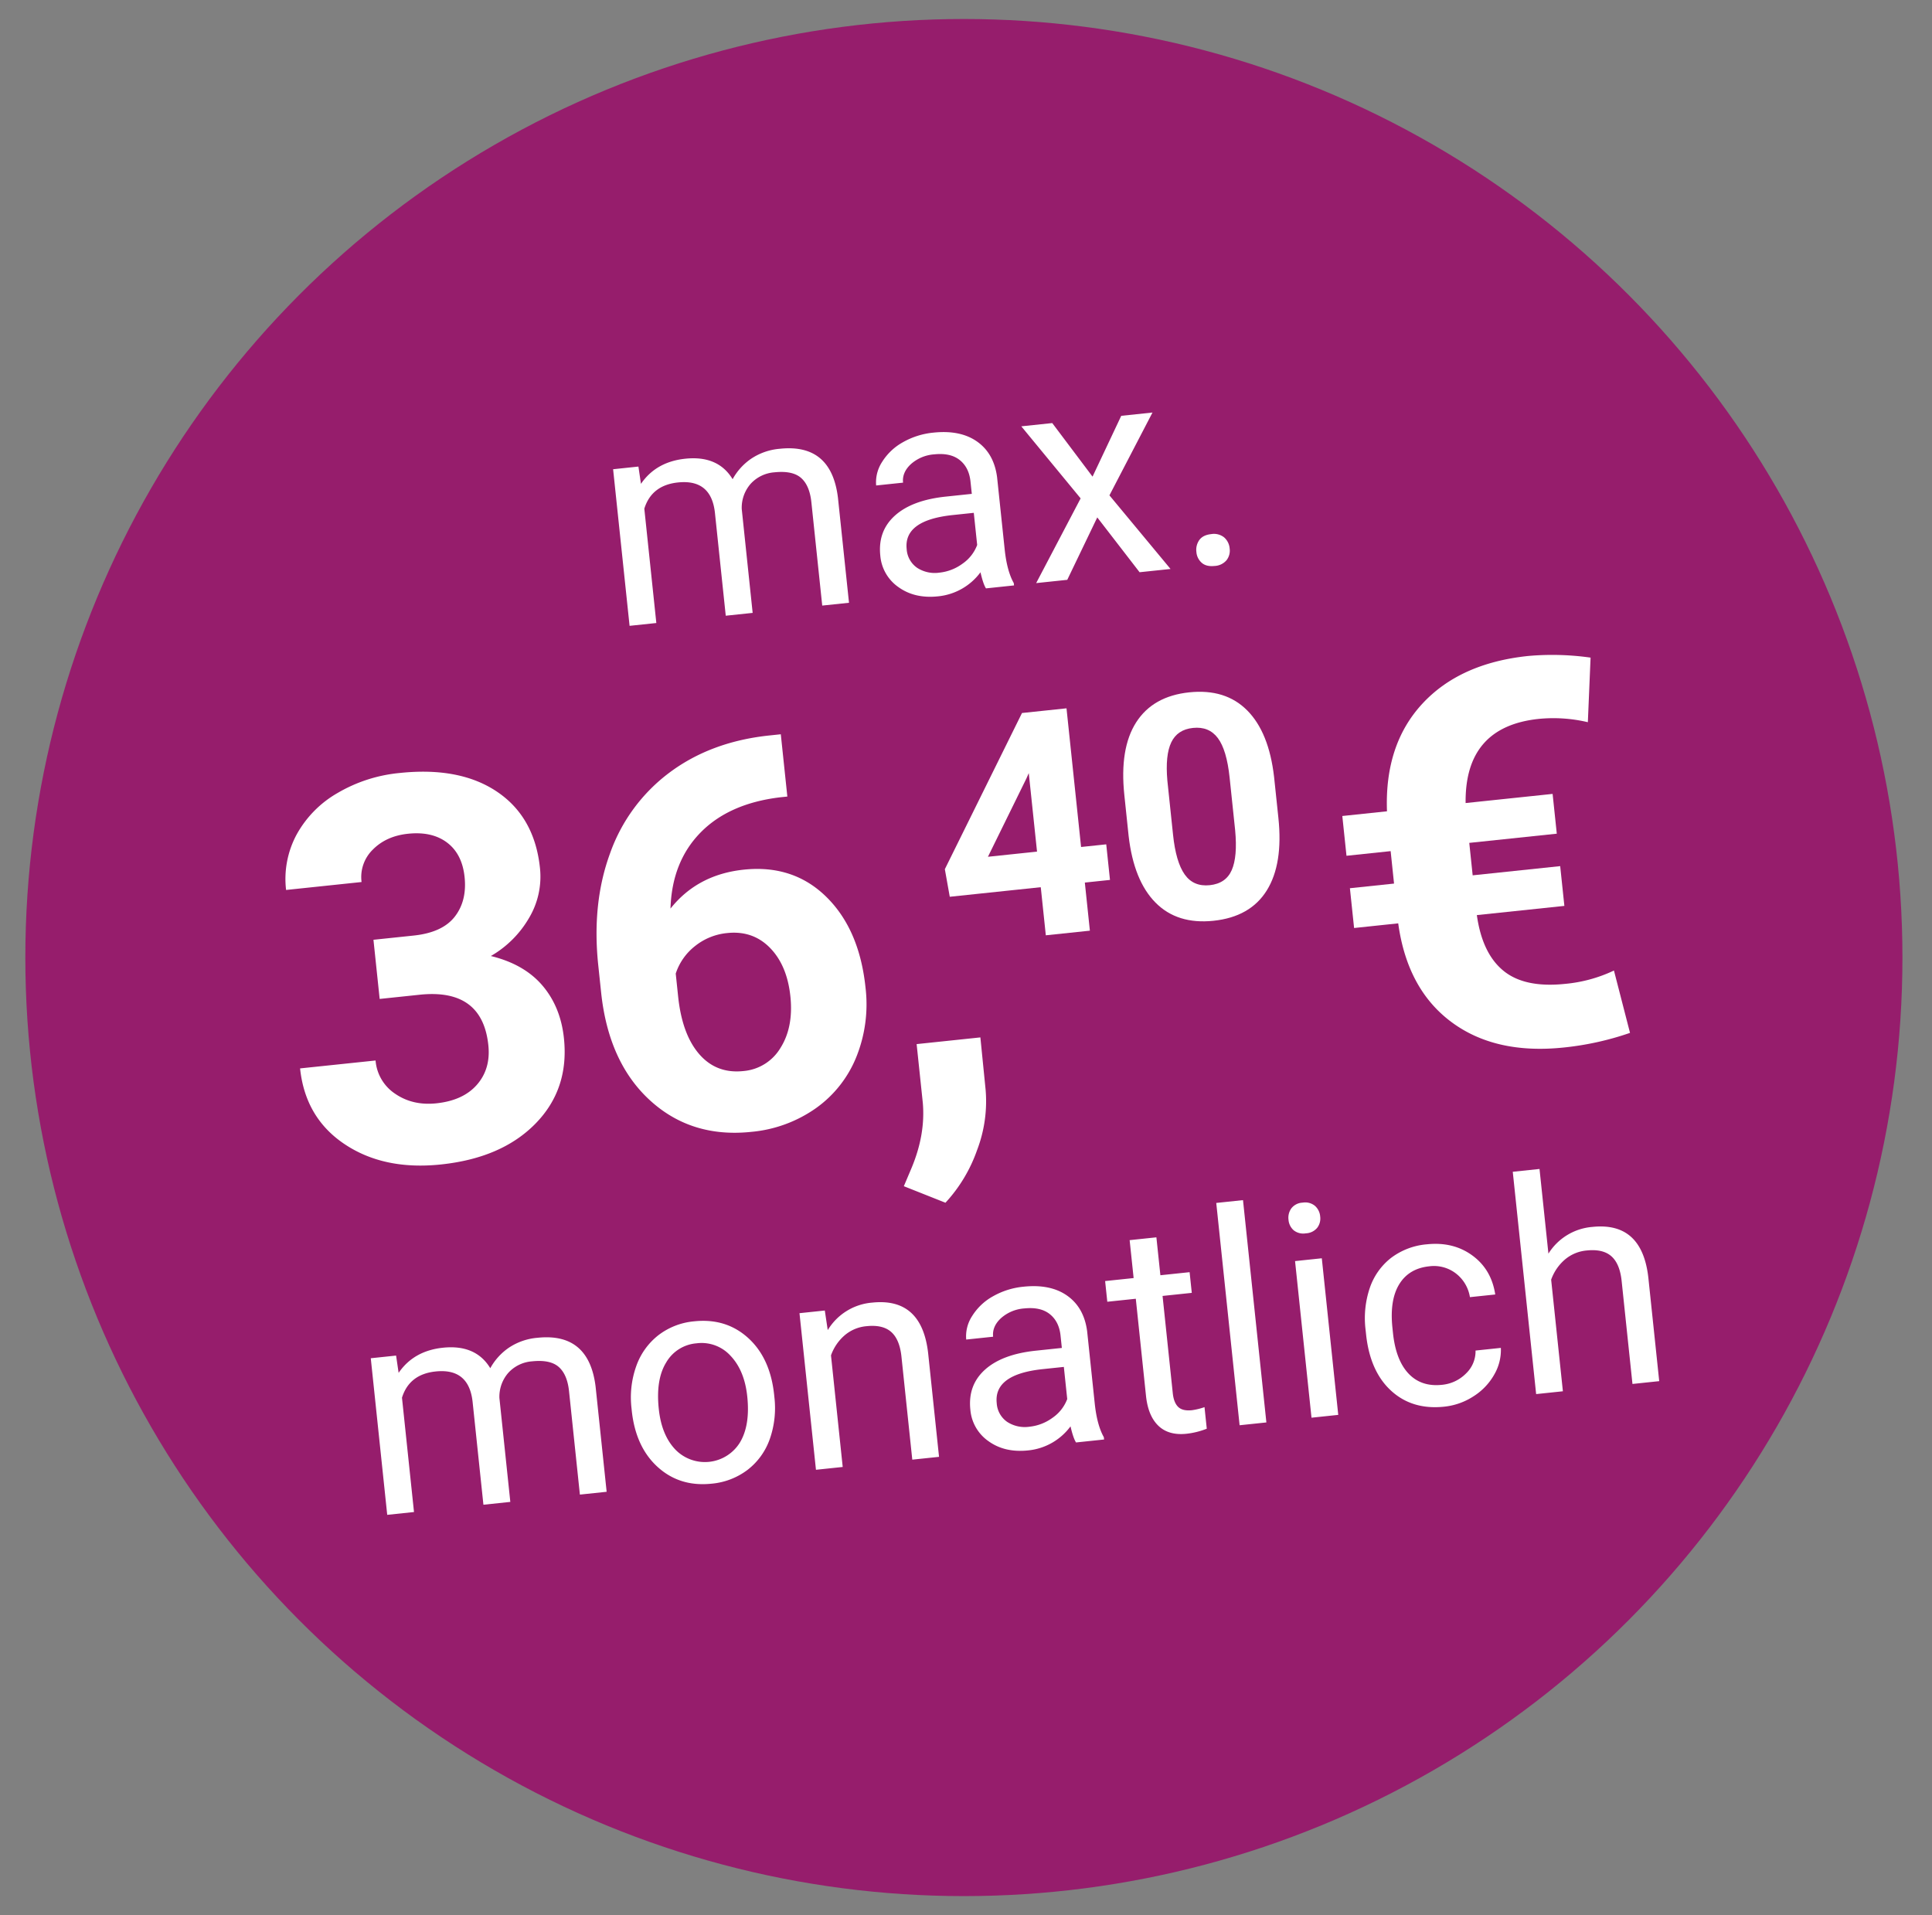
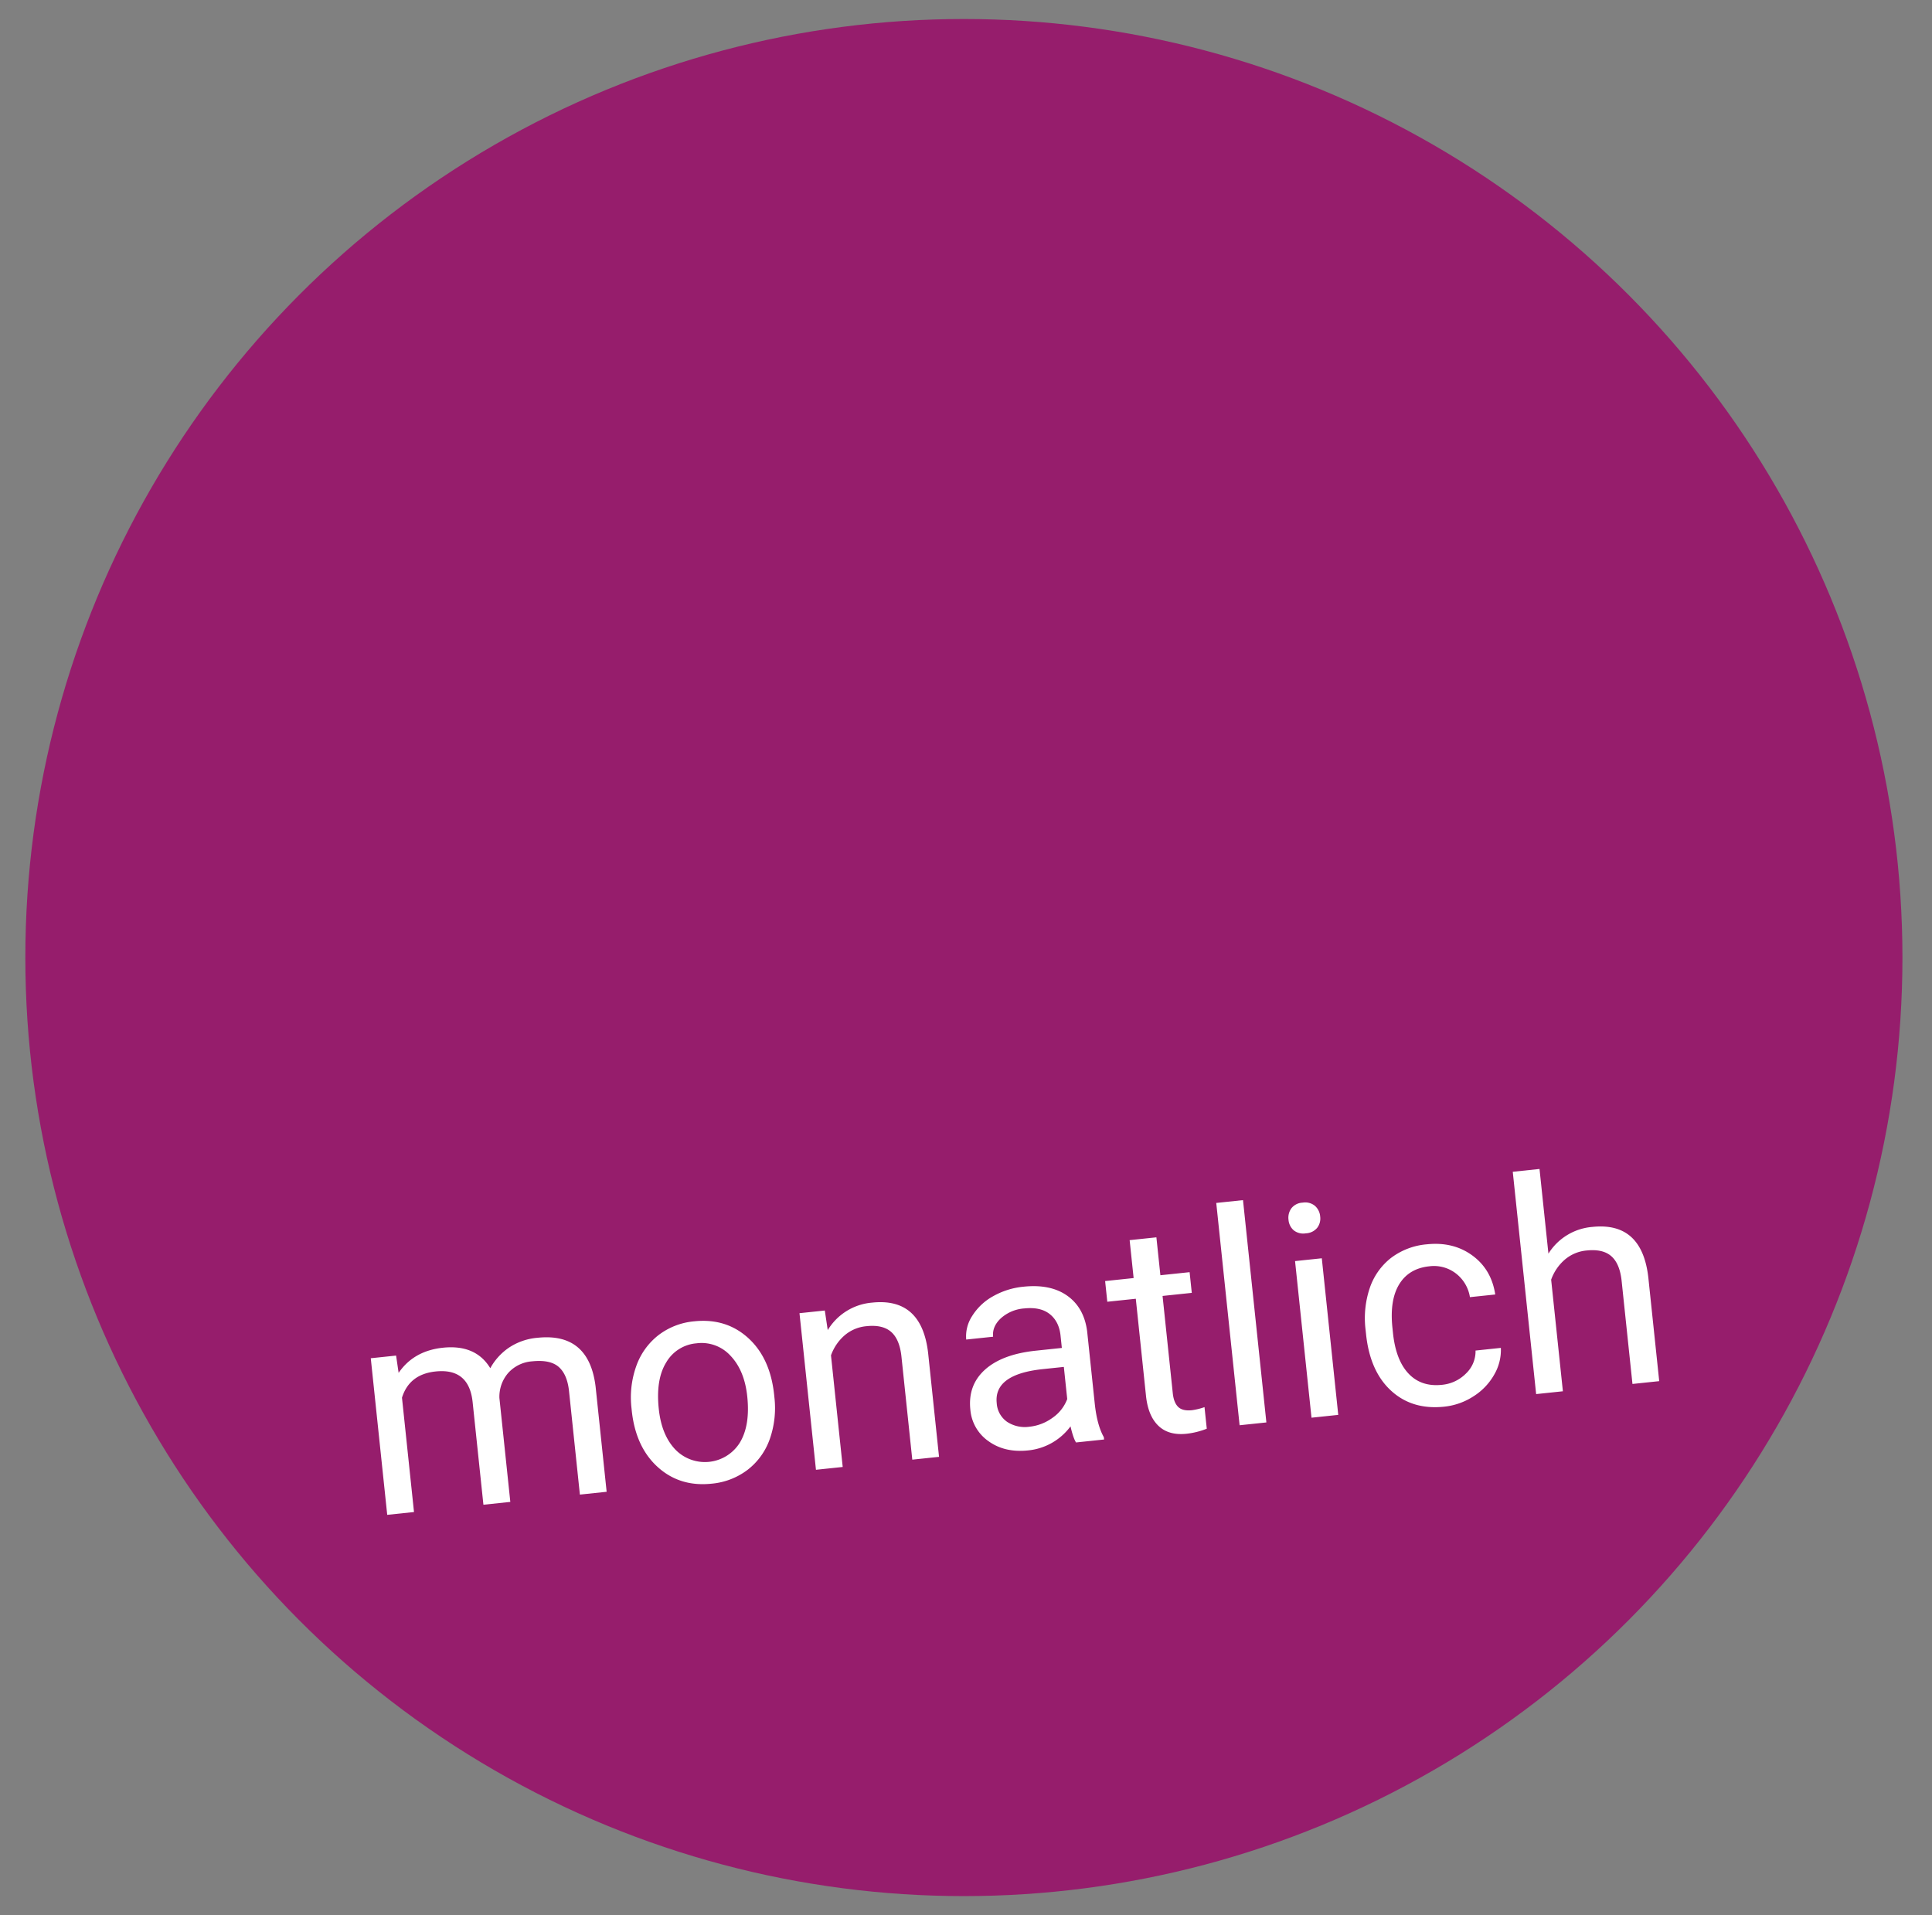
<svg xmlns="http://www.w3.org/2000/svg" width="915" height="907" viewBox="0 0 915 907">
  <rect x="0" y="0" width="915" height="907" fill="#808080" stroke="none" />
  <defs>
    <style>
      .cls-1 {
        fill: #961d6c;
      }

      .cls-2 {
        fill: #fff;
        fill-rule: evenodd;
      }
    </style>
  </defs>
  <g id="Störer_Beispiel_3_Kopie_3" data-name="Störer Beispiel_3 Kopie 3">
    <circle class="cls-1" cx="456.5" cy="453.5" r="444.5" />
    <g id="Text">
      <path id="monatlich" class="cls-2" d="M1253.6,643.265l7.79,74.167,12.68-1.332-5.69-54.151q3.465-11.107,15.94-12.418,15.825-1.662,17.52,14.514l5.11,48.6,12.74-1.339-5.17-49.216a17.188,17.188,0,0,1,4.22-11.913,16.872,16.872,0,0,1,11.27-5.447q8.565-.9,12.61,2.66t4.88,11.511l5.14,48.942,12.67-1.332-5.22-49.7q-3.12-25.8-27.51-23.236a28.6,28.6,0,0,0-13.67,4.763,28.208,28.208,0,0,0-8.71,9.648q-6.885-11.336-22.43-9.7-13.83,1.455-20.98,11.908l-1.2-8.19Zm123.59,24.711q1.815,17.274,12.27,26.778t25.53,7.921a32.992,32.992,0,0,0,17.2-6.659,31.66,31.66,0,0,0,10.44-14.647,44.437,44.437,0,0,0,2.1-19.868l-0.09-.891q-1.83-17.41-12.28-26.916t-25.6-7.913a32.586,32.586,0,0,0-16.93,6.562,32.109,32.109,0,0,0-10.51,14.688,44.181,44.181,0,0,0-2.22,20.054Zm16.32-22.714a18.279,18.279,0,0,1,14.35-9.062,18.525,18.525,0,0,1,16.18,5.958q6.57,6.966,7.86,19.167,1.44,13.641-3.45,21.812a19.489,19.489,0,0,1-30.65,3.325q-6.51-6.868-7.8-19.208Q1388.53,653.339,1393.51,645.262Zm63.13-23.337,7.8,74.166,12.67-1.332-5.55-52.849a22.407,22.407,0,0,1,6.35-9.4,18.381,18.381,0,0,1,10.48-4.427q7.6-.8,11.6,2.661t4.91,11.473l5.16,49.079,12.67-1.332-5.15-49.01q-2.985-26.506-26.49-24.036a27.151,27.151,0,0,0-21.07,13.026l-1.39-9.279Zm144.26,59.824-0.12-1.1q-3.24-5.757-4.31-15.972l-3.59-34.136q-1.455-11.211-9.39-16.858t-20.74-4.3a36.184,36.184,0,0,0-14.52,4.575,27.052,27.052,0,0,0-9.82,9.315,17.555,17.555,0,0,0-2.81,11.141l12.74-1.339q-0.51-4.866,3.72-8.777a18.548,18.548,0,0,1,11.01-4.622q7.74-.813,12.13,2.71t5.08,10.173l0.61,5.826-12.33,1.3q-15.96,1.678-24.09,9.012t-6.91,18.919a20.184,20.184,0,0,0,8.68,14.993q7.665,5.466,18.63,4.313a28.389,28.389,0,0,0,20.13-11.4q1.275,5.548,2.61,7.627Zm-45.9-8.344a11.625,11.625,0,0,1-4.95-8.9q-1.44-13.639,21.85-16.088l9.94-1.044,1.6,15.217a18.778,18.778,0,0,1-6.9,8.833,22.418,22.418,0,0,1-10.98,4.273A15.337,15.337,0,0,1,1555,673.405Zm58-86.071,1.89,17.959-13.5,1.418,1.03,9.8,13.5-1.418,4.83,45.994q0.99,9.459,5.85,14.147t13.35,3.794a37.015,37.015,0,0,0,9.58-2.385l-1.07-10.222a30.831,30.831,0,0,1-5.94,1.457q-4.455.468-6.54-1.568t-2.55-6.5l-4.84-46.052,13.84-1.455-1.03-9.8-13.84,1.455L1625.67,586Zm53.69-18.95-12.67,1.332L1665.08,675l12.68-1.332Zm37.32,27.541-12.67,1.332,7.79,74.167,12.67-1.332Zm-13.35-13.289a7.246,7.246,0,0,0,5.8,1.469,7.33,7.33,0,0,0,5.4-2.647,7.244,7.244,0,0,0,1.38-5.342,7.537,7.537,0,0,0-2.46-5.008,7.233,7.233,0,0,0-5.84-1.535,7.1,7.1,0,0,0-5.36,2.712,7.584,7.584,0,0,0-1.34,5.408A7.375,7.375,0,0,0,1690.66,582.636Zm54.41,67.881q-6-6.368-7.35-19.186l-0.25-2.4q-1.4-13.159,3.19-20.676t14.24-8.53a17.04,17.04,0,0,1,12.58,3.356,17.606,17.606,0,0,1,6.68,11.251l11.99-1.26q-1.8-11.868-10.84-18.473t-21.51-5.293a32.559,32.559,0,0,0-17.08,6.508,30.45,30.45,0,0,0-10.03,14.291,44.875,44.875,0,0,0-1.95,19.679l0.23,2.125q1.845,17.547,11.84,26.718t25.14,7.58a31.293,31.293,0,0,0,13.93-4.929,29,29,0,0,0,9.82-10.319,23.124,23.124,0,0,0,3.11-12.593l-11.99,1.26a14.538,14.538,0,0,1-4.53,10.872,18.381,18.381,0,0,1-11.42,5.359Q1751.075,656.886,1745.07,650.517Zm62.05-96.893-12.67,1.332,11.07,105.286,12.67-1.332-5.56-52.848a22.421,22.421,0,0,1,6.36-9.4,18.376,18.376,0,0,1,10.48-4.428q7.6-.8,11.6,2.661t4.91,11.473l5.16,49.079,12.67-1.332-5.15-49.01q-2.985-26.507-26.49-24.036a27.074,27.074,0,0,0-20.83,12.654Z" transform="translate(-1078)" />
-       <path id="max." class="cls-2" d="M1368.37,222.228l7.8,74.167,12.67-1.332-5.69-54.152q3.465-11.106,15.94-12.417,15.825-1.664,17.52,14.513l5.11,48.6,12.74-1.339-5.17-49.217a17.188,17.188,0,0,1,4.22-11.913,16.9,16.9,0,0,1,11.27-5.447q8.565-.9,12.61,2.66t4.88,11.511l5.14,48.942,12.68-1.332-5.23-49.7q-3.12-25.8-27.51-23.235a28.6,28.6,0,0,0-13.67,4.762,28.2,28.2,0,0,0-8.71,9.649q-6.87-11.337-22.42-9.7-13.845,1.455-20.99,11.908l-1.2-8.189Zm189.88,55.029-0.12-1.1q-3.24-5.757-4.31-15.972l-3.59-34.136q-1.455-11.213-9.39-16.858t-20.74-4.3a36.169,36.169,0,0,0-14.52,4.575,27.058,27.058,0,0,0-9.82,9.314,17.619,17.619,0,0,0-2.81,11.142l12.74-1.339q-0.51-4.866,3.72-8.777a18.575,18.575,0,0,1,11.01-4.622q7.74-.815,12.13,2.71t5.08,10.173l0.62,5.826-12.33,1.3q-15.975,1.678-24.1,9.012t-6.91,18.919a20.184,20.184,0,0,0,8.68,14.993q7.665,5.468,18.63,4.314a28.429,28.429,0,0,0,20.14-11.4c0.85,3.7,1.71,6.242,2.6,7.627Zm-45.9-8.344a11.625,11.625,0,0,1-4.95-8.9q-1.44-13.641,21.86-16.089l9.93-1.044,1.6,15.217a18.723,18.723,0,0,1-6.9,8.834,22.343,22.343,0,0,1-10.98,4.272A15.356,15.356,0,0,1,1512.35,268.913Zm64-68.545-14.66,1.541,28.1,34.124-21.06,40.123,14.73-1.548,14.21-29.562,20.04,25.961,14.66-1.54L1603.43,234.6l20.39-39.222-14.8,1.556-13.59,28.8Zm70.78,66.162c1.45,1.279,3.47,1.783,6.08,1.509a7.847,7.847,0,0,0,5.7-2.748,7.35,7.35,0,0,0,1.46-5.49,7.82,7.82,0,0,0-2.59-5.271,7.711,7.711,0,0,0-6.16-1.571q-3.9.409-5.63,2.809a8.027,8.027,0,0,0-1.37,5.689A7.548,7.548,0,0,0,1647.13,266.53Z" transform="translate(-1078)" />
      <g id="Gruppe_6" data-name="Gruppe 6">
-         <path id="_" data-name="€" class="cls-2" d="M1816.91,410.2l-41.45,4.356-1.61-15.368,41.45-4.356-1.98-18.838-41.2,4.33q-0.435-36.167,34.59-39.849a70.993,70.993,0,0,1,23.3,1.561l1.29-30.585a128.609,128.609,0,0,0-29.6-.773q-32.415,3.406-50.21,22.757t-16.61,50.8l-21.16,2.224,1.98,18.838,20.91-2.2,1.61,15.369-20.9,2.2,1.98,18.839,20.9-2.2q4.275,31.128,25.11,46.669t53.37,12.121a139.264,139.264,0,0,0,31.3-6.923l-7.61-29.525a68.44,68.44,0,0,1-23.1,6.313q-19.185,2.016-29.23-6.2-10.065-8.214-12.6-26.369l41.45-4.356Z" transform="translate(-1078)" />
-         <path id="_40" data-name="40" class="cls-2" d="M1583.1,335.463l-21.08,2.216-36.54,73.966,2.33,13.064,43.1-4.53,2.39,22.782,20.87-2.193-2.39-22.782,11.91-1.252-1.77-16.852L1590,401.134Zm-18.99,33.22,1.12-2.531,3.91,37.175-23.25,2.444Zm117.3-.7q-2.43-21.168-12.73-31.531-10.275-10.362-27.47-8.557-17.175,1.806-25.11,14.193t-5.61,34.447l2.03,19.383q2.445,21.17,12.74,31.567t27.47,8.593q17.4-1.828,25.21-14.35t5.51-34.362Zm-18.43,25.313q1.155,12.4-1.61,18.76t-10.41,7.17q-7.725.811-11.89-5.082t-5.51-18.781l-2.69-25.628q-1.065-12.113,1.85-18.163,2.9-6.051,10.27-6.825,7.575-.8,11.78,4.8t5.58,18.7Z" transform="translate(-1078)" />
-         <path id="_36_" data-name="36," class="cls-2" d="M1257.81,473.1l18.93-1.99q29.7-3.12,32.54,23.9,1.17,11.156-5.36,18.67t-19.27,8.855q-11.13,1.17-19.42-4.475a20.889,20.889,0,0,1-9.36-15.808L1220.12,506q2.46,23.424,21.09,35.876t45.61,9.617q28.83-3.03,44.81-19.371t13.45-40.384q-1.56-14.872-10.19-24.992t-24.42-13.973a49.328,49.328,0,0,0,18.11-18.069,38.223,38.223,0,0,0,5.15-23.6q-2.52-24.043-20.17-36.036t-46.23-8.987a71.289,71.289,0,0,0-29.46,9.487,51.049,51.049,0,0,0-19.44,19.774,44.4,44.4,0,0,0-4.94,26.144l35.75-3.758a18.141,18.141,0,0,1,5.39-15.414q6.33-6.368,16.6-7.447,11.385-1.2,18.52,4.194t8.28,16.3q1.185,11.28-4.66,18.784t-19.45,8.936l-19.05,2Zm184.04-124.725q-27.33,3-46.76,17.507a81.7,81.7,0,0,0-28.13,38.169q-8.715,23.658-5.63,53.031l1.36,12.889q3.48,33.092,23.07,51.081t48.04,15a62.85,62.85,0,0,0,30.66-11.241,54.9,54.9,0,0,0,19.19-24.447,66.771,66.771,0,0,0,4.26-32.652q-2.88-27.513-18.52-42.913t-39.13-12.928q-21.9,2.3-34.71,18.434,0.675-22.124,14.17-35.948t37.7-16.744l3.47-.364-3.1-29.5Zm0.81,100.518q8.115,8.277,9.67,23,1.515,14.475-4.64,24.313a22.647,22.647,0,0,1-17.66,11.049q-12.75,1.34-20.86-8t-10-27.278l-1.14-10.885a27.325,27.325,0,0,1,9.14-13.029,28.663,28.663,0,0,1,15.24-6.168Q1434.53,440.614,1442.66,448.889Zm98.12,95.713a64.788,64.788,0,0,0,4.01-28.49l-2.48-24.8-30.19,3.173,2.92,27.762q1.335,15.021-5.37,31.014l-3.61,8.524,19.71,7.827A71.506,71.506,0,0,0,1540.78,544.6Z" transform="translate(-1078)" />
-       </g>
+         </g>
    </g>
  </g>
</svg>